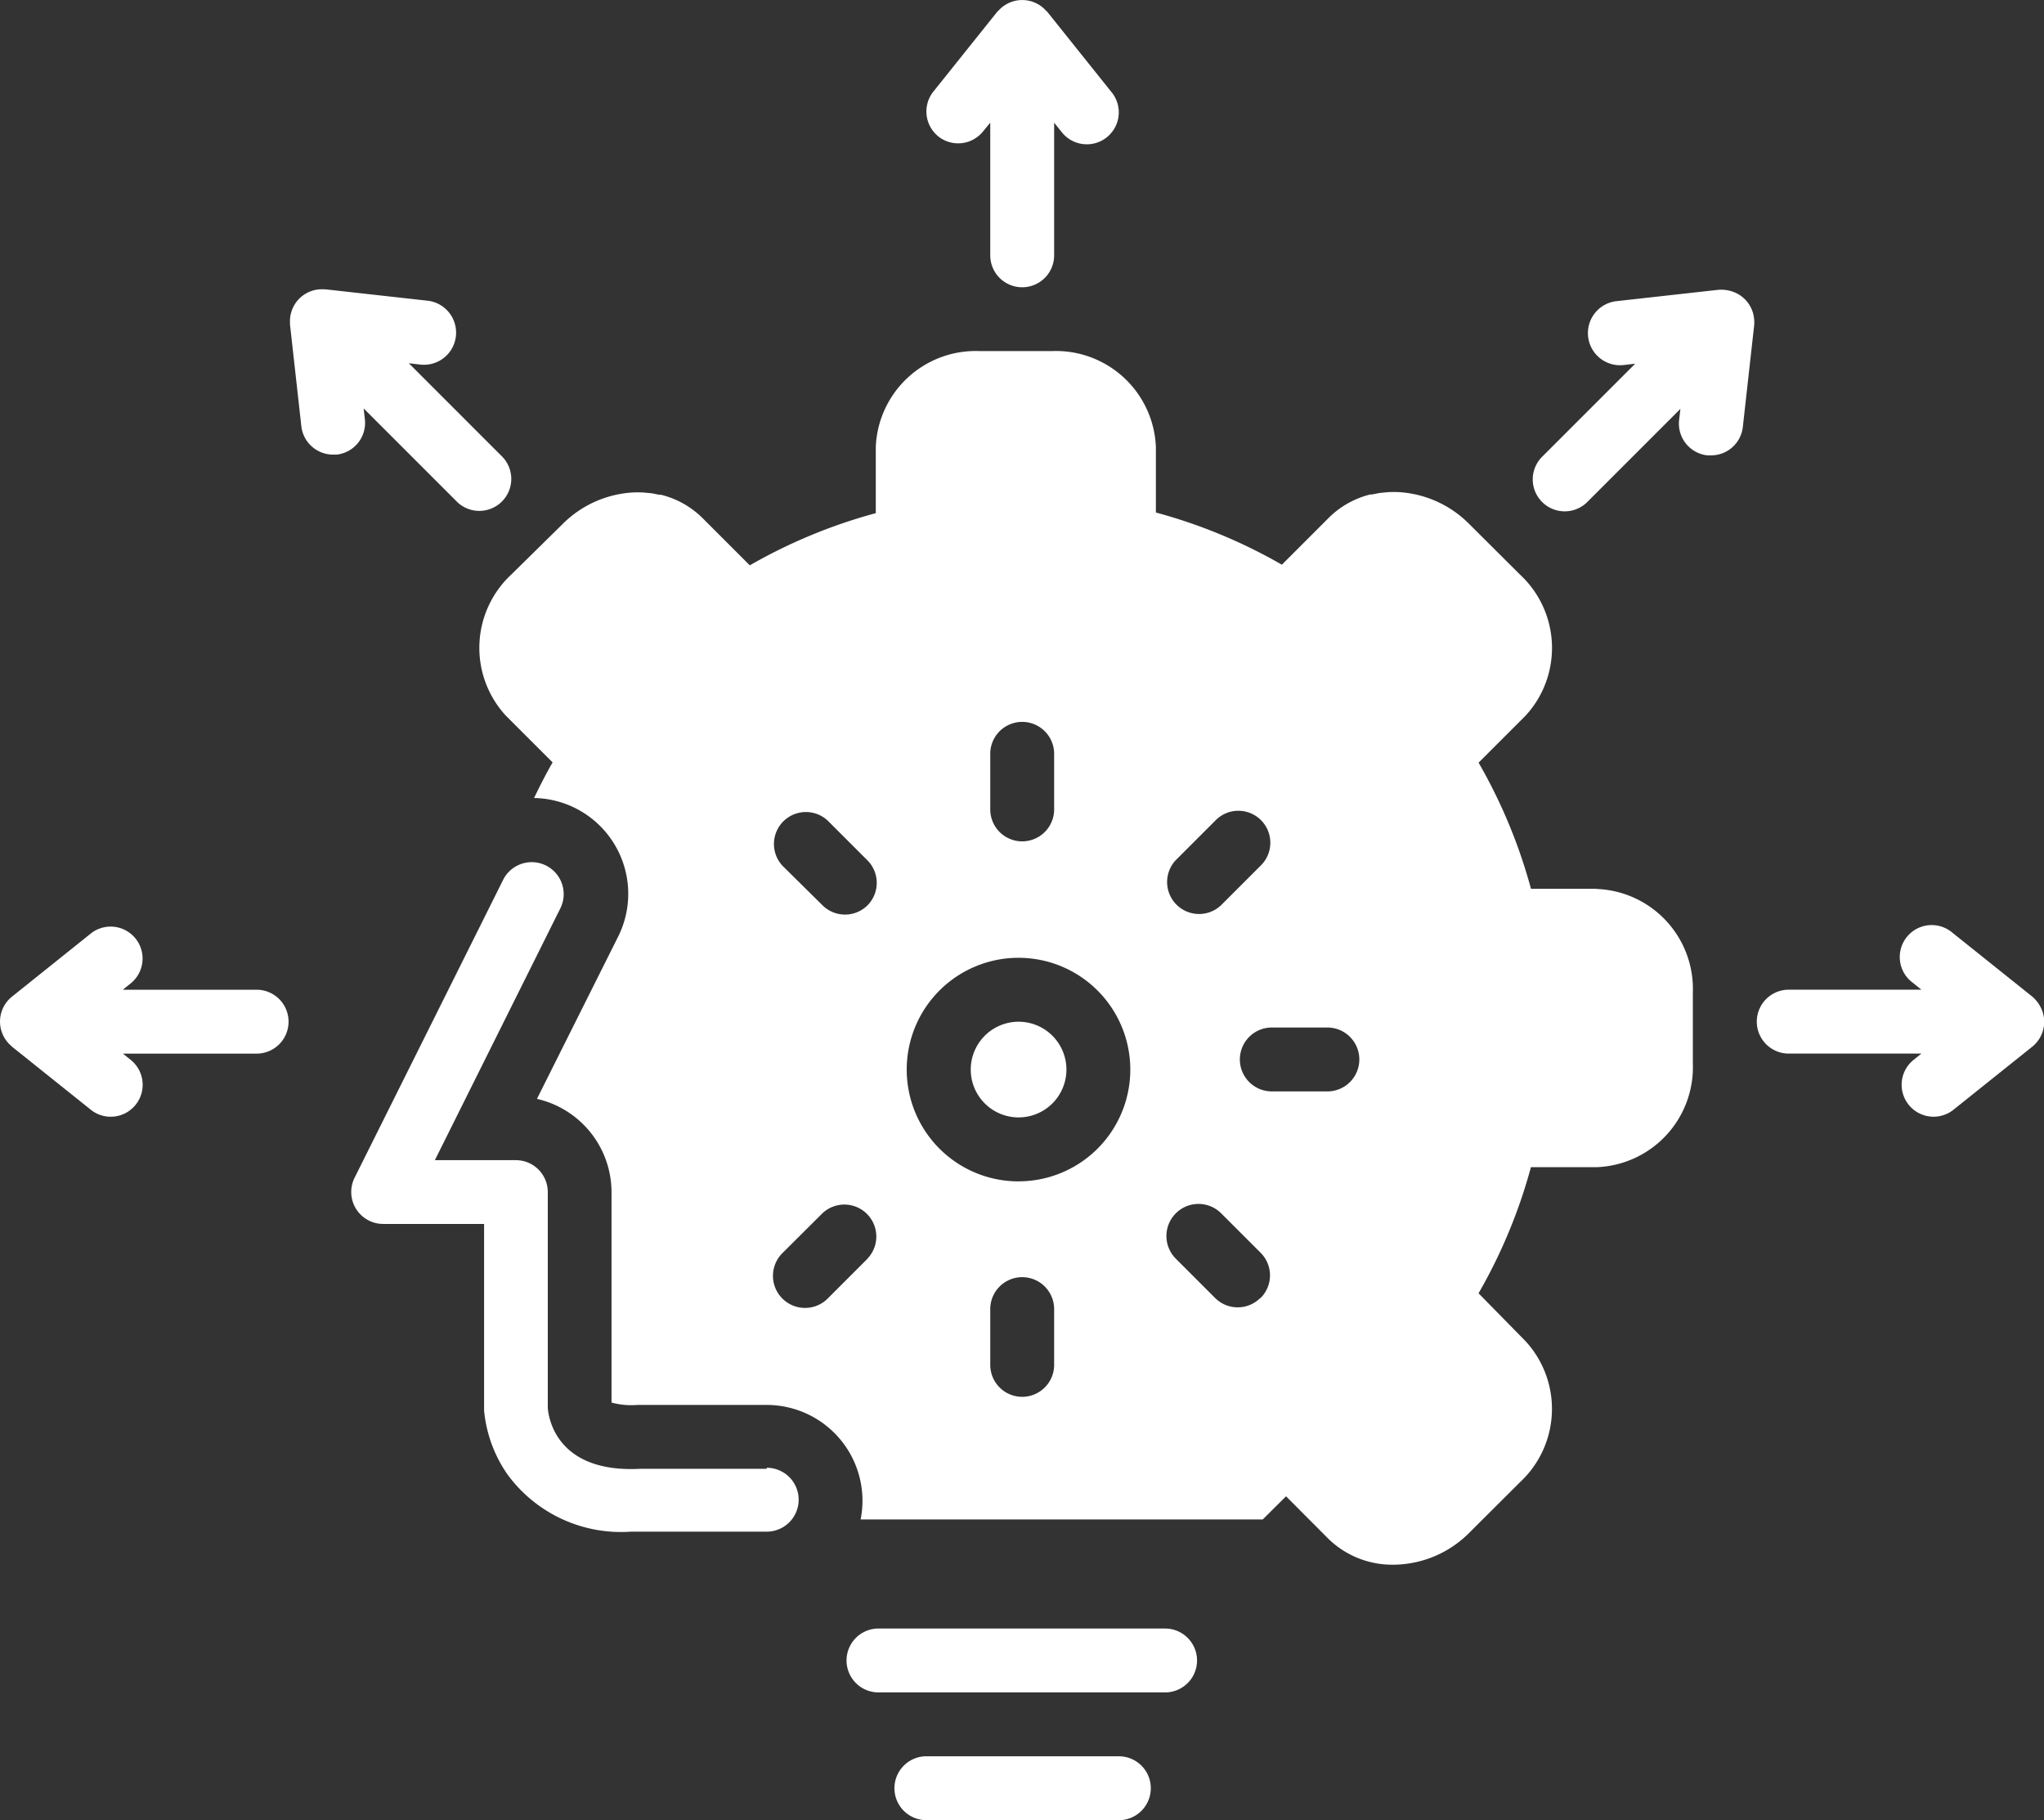
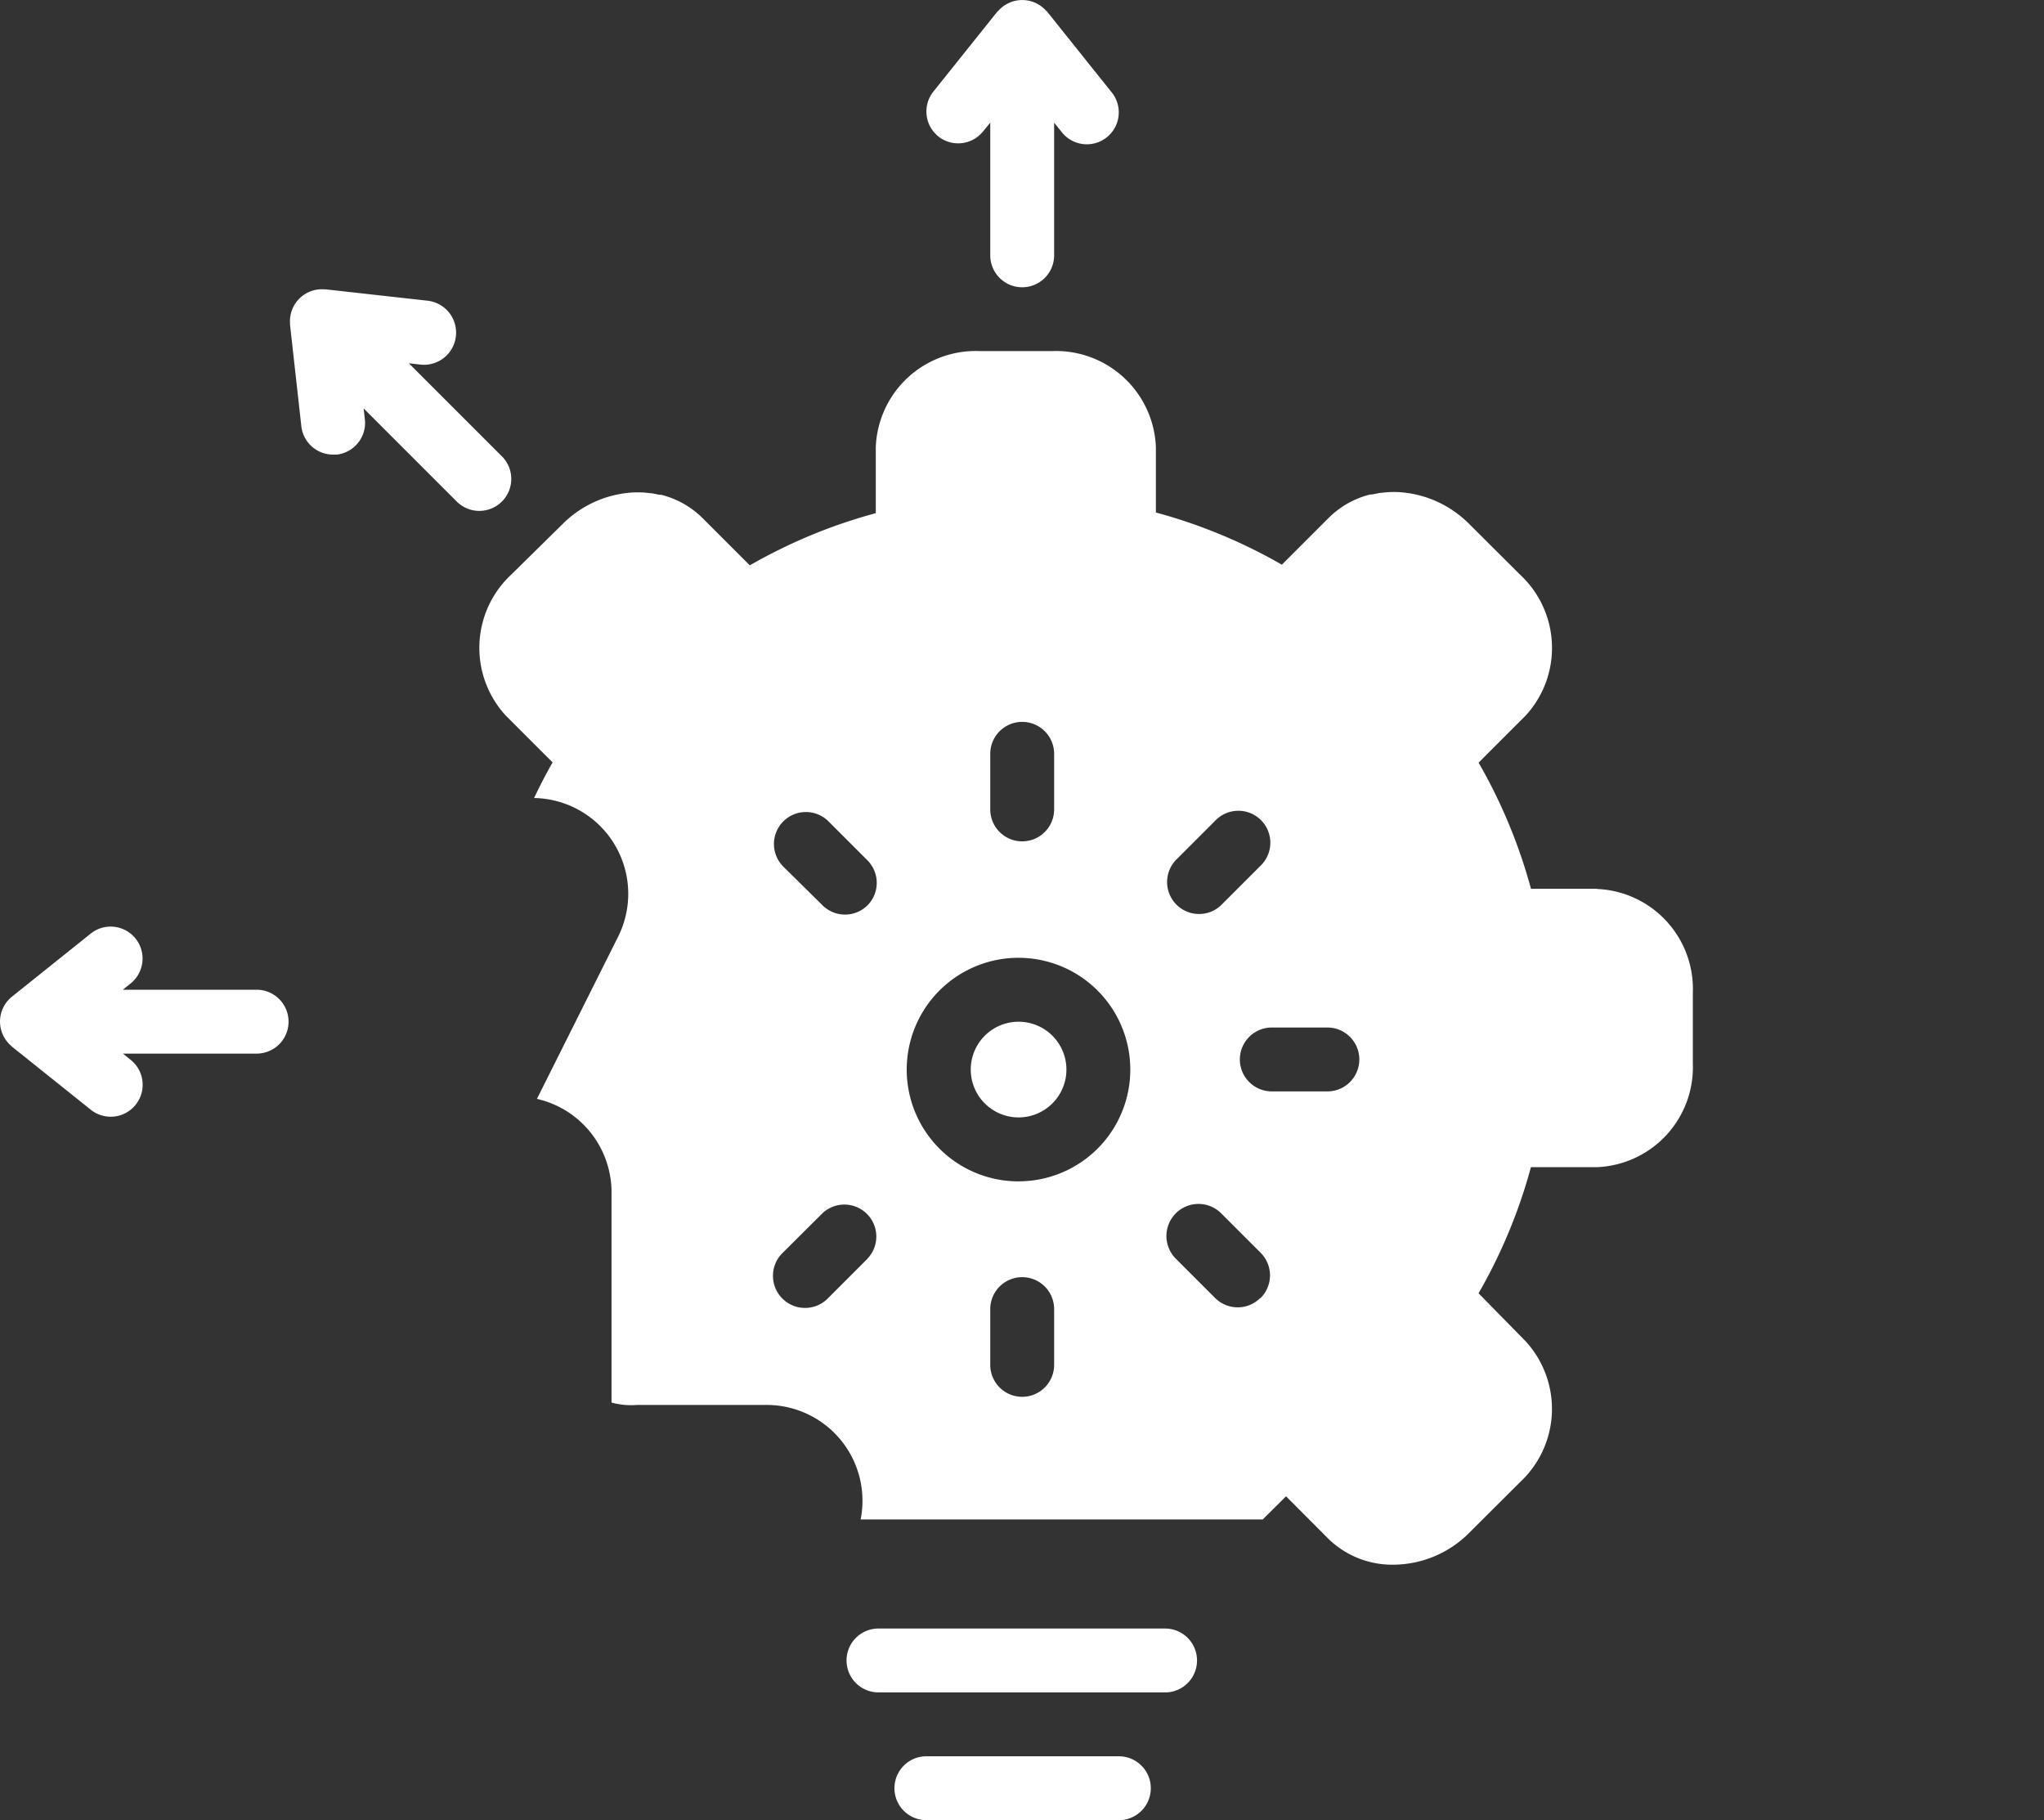
<svg xmlns="http://www.w3.org/2000/svg" width="94" height="83.704" viewBox="0 0 94 83.704">
  <rect x="0" y="0" width="94" height="83.704" fill="#333333" stroke="none" />
  <defs>
    <style>
      .cls-1 {
        fill: #fff;
      }
    </style>
  </defs>
  <g id="noun-capabilities-2122931" transform="translate(0.111 -65.845)">
    <path id="Path_627" data-name="Path 627" class="cls-1" d="M544.274,72.115a1.469,1.469,0,0,0,2.064-.228l.33-.4v6.1a1.469,1.469,0,1,0,2.938,0v-6.1l.323.4a1.469,1.469,0,1,0,2.291-1.836l-2.937-3.672-.044-.037a1.469,1.469,0,0,0-2.2,0l-.044.037-2.938,3.672a1.469,1.469,0,0,0,.22,2.064Z" transform="translate(-501.239)" />
-     <path id="Path_628" data-name="Path 628" class="cls-1" d="M1044.313,612.828a1.637,1.637,0,0,0-.4-.529l-3.672-2.938a1.469,1.469,0,1,0-1.836,2.291l.4.323h-6.1a1.469,1.469,0,0,0,0,2.938h6.1l-.4.323a1.469,1.469,0,0,0,1.836,2.291l3.672-2.938a1.47,1.47,0,0,0,.4-1.763Z" transform="translate(-950.555 -500.616)" />
    <path id="Path_629" data-name="Path 629" class="cls-1" d="M11.648,612.655H5.538l.4-.323a1.469,1.469,0,0,0-1.836-2.291L.434,612.978a1.469,1.469,0,0,0-.051,2.24l.051.051,3.672,2.938a1.469,1.469,0,0,0,1.836-2.291l-.4-.323h6.11a1.469,1.469,0,1,0,0-2.937Z" transform="translate(0 -501.295)" />
    <path id="Path_630" data-name="Path 630" class="cls-1" d="M173.568,241.649l-.059-.514,4.311,4.311a1.47,1.47,0,0,0,2.078-2.078l-4.311-4.311.514.059a1.478,1.478,0,1,0,.323-2.938l-4.678-.521h-.066a1.469,1.469,0,0,0-1.557,1.55v.073l.521,4.671a1.469,1.469,0,0,0,1.469,1.307h.162a1.469,1.469,0,0,0,1.293-1.608Z" transform="translate(-156.897 -156.507)" />
-     <path id="Path_631" data-name="Path 631" class="cls-1" d="M908.5,235.992a1.653,1.653,0,0,0-.58-.066l-4.678.521a1.478,1.478,0,1,0,.323,2.938l.514-.059-4.311,4.311a1.47,1.47,0,0,0,2.078,2.078l4.311-4.311-.059.514a1.469,1.469,0,0,0,1.3,1.623h.162a1.469,1.469,0,0,0,1.469-1.307l.521-4.671a1.406,1.406,0,0,0,0-.264,1.468,1.468,0,0,0-1.05-1.307Z" transform="translate(-828.99 -156.755)" />
    <path id="Path_632" data-name="Path 632" class="cls-1" d="M511.569,1021.9H498.35a1.469,1.469,0,0,0,0,2.938h13.219a1.469,1.469,0,0,0,0-2.937Z" transform="translate(-458.061 -881.163)" />
    <path id="Path_633" data-name="Path 633" class="cls-1" d="M535.282,1096.9H526.47a1.469,1.469,0,0,0,0,2.938h8.813a1.469,1.469,0,1,0,0-2.937Z" transform="translate(-483.978 -950.288)" />
-     <path id="Path_634" data-name="Path 634" class="cls-1" d="M225.18,599.724h-5.8c-3.789.206-4.223-2.247-4.267-2.791V587a1.469,1.469,0,0,0-1.469-1.469H209.92l5.78-11.6a1.47,1.47,0,0,0-2.629-1.315l-6.844,13.726a1.469,1.469,0,0,0,1.329,2.122h4.627v8.577a6.155,6.155,0,0,0,1.072,2.938,6.472,6.472,0,0,0,5.691,2.636h6.235a1.469,1.469,0,0,0,0-2.938Z" transform="translate(-190.032 -466.333)" />
    <path id="Path_635" data-name="Path 635" class="cls-1" d="M574.126,667.828a2.2,2.2,0,1,1-2.2-2.2,2.2,2.2,0,0,1,2.2,2.2" transform="translate(-525.194 -552.796)" />
    <path id="Path_636" data-name="Path 636" class="cls-1" d="M332.665,296.57h-3.04a24.4,24.4,0,0,0-2.409-5.8l2.159-2.159a4.6,4.6,0,0,0-.257-6.492L326.79,279.8a4.972,4.972,0,0,0-3.209-1.469,4.734,4.734,0,0,0-.543,0l-.382.037-.33.066h-.081a4.1,4.1,0,0,0-1.924,1.08l-2.152,2.152a24.329,24.329,0,0,0-5.794-2.4v-3.018a4.6,4.6,0,0,0-4.766-4.406h-3.349a4.6,4.6,0,0,0-4.766,4.406v3.048a24.333,24.333,0,0,0-5.794,2.4l-2.159-2.159a4.107,4.107,0,0,0-1.924-1.087h-.081l-.33-.066-.382-.037a4.734,4.734,0,0,0-.543,0,4.972,4.972,0,0,0-3.209,1.469l-2.343,2.306a4.6,4.6,0,0,0-.257,6.477l2.159,2.159c-.308.536-.587,1.087-.852,1.638a4.406,4.406,0,0,1,3.87,6.367l-3.738,7.469a4.406,4.406,0,0,1,3.43,4.3v9.665a3.413,3.413,0,0,0,1.175.11h5.963a4.406,4.406,0,0,1,4.318,5.266h18.492l1.072-1.065,1.939,1.946a4.208,4.208,0,0,0,3,1.2,4.957,4.957,0,0,0,3.488-1.469l2.335-2.328a4.6,4.6,0,0,0,.25-6.485l-2.159-2.2a24.372,24.372,0,0,0,2.409-5.8h3.04a4.6,4.6,0,0,0,4.406-4.766v-3.261a4.6,4.6,0,0,0-4.406-4.766Zm-33.547,17.008-1.807,1.807a1.475,1.475,0,1,1-2.1-2.071l1.829-1.821a1.47,1.47,0,0,1,2.078,2.078Zm0-16.252a1.469,1.469,0,0,1-2.078,0l-1.829-1.807a1.47,1.47,0,0,1,2.078-2.078l1.807,1.807a1.469,1.469,0,0,1,.022,2.078Zm5.64-6.962a1.469,1.469,0,0,1,2.938,0v2.556a1.469,1.469,0,1,1-2.938,0Zm2.938,28.1a1.469,1.469,0,1,1-2.938,0V315.9a1.469,1.469,0,0,1,2.938,0Zm-1.638-8.438a5.141,5.141,0,1,1,3.635-1.506A5.139,5.139,0,0,1,306.058,310.024Zm7.234-14.775,1.807-1.807a1.47,1.47,0,1,1,2.078,2.078l-1.807,1.807a1.47,1.47,0,0,1-2.078-2.078Zm3.885,20.137a1.469,1.469,0,0,1-2.078,0l-1.807-1.807a1.475,1.475,0,1,1,2.086-2.086l1.807,1.807a1.469,1.469,0,0,1,0,2.093Zm3.077-9.5h-2.548a1.469,1.469,0,1,1,0-2.938h2.556a1.469,1.469,0,0,1,0,2.938Z" transform="translate(-259.329 -189.852)" />
  </g>
</svg>